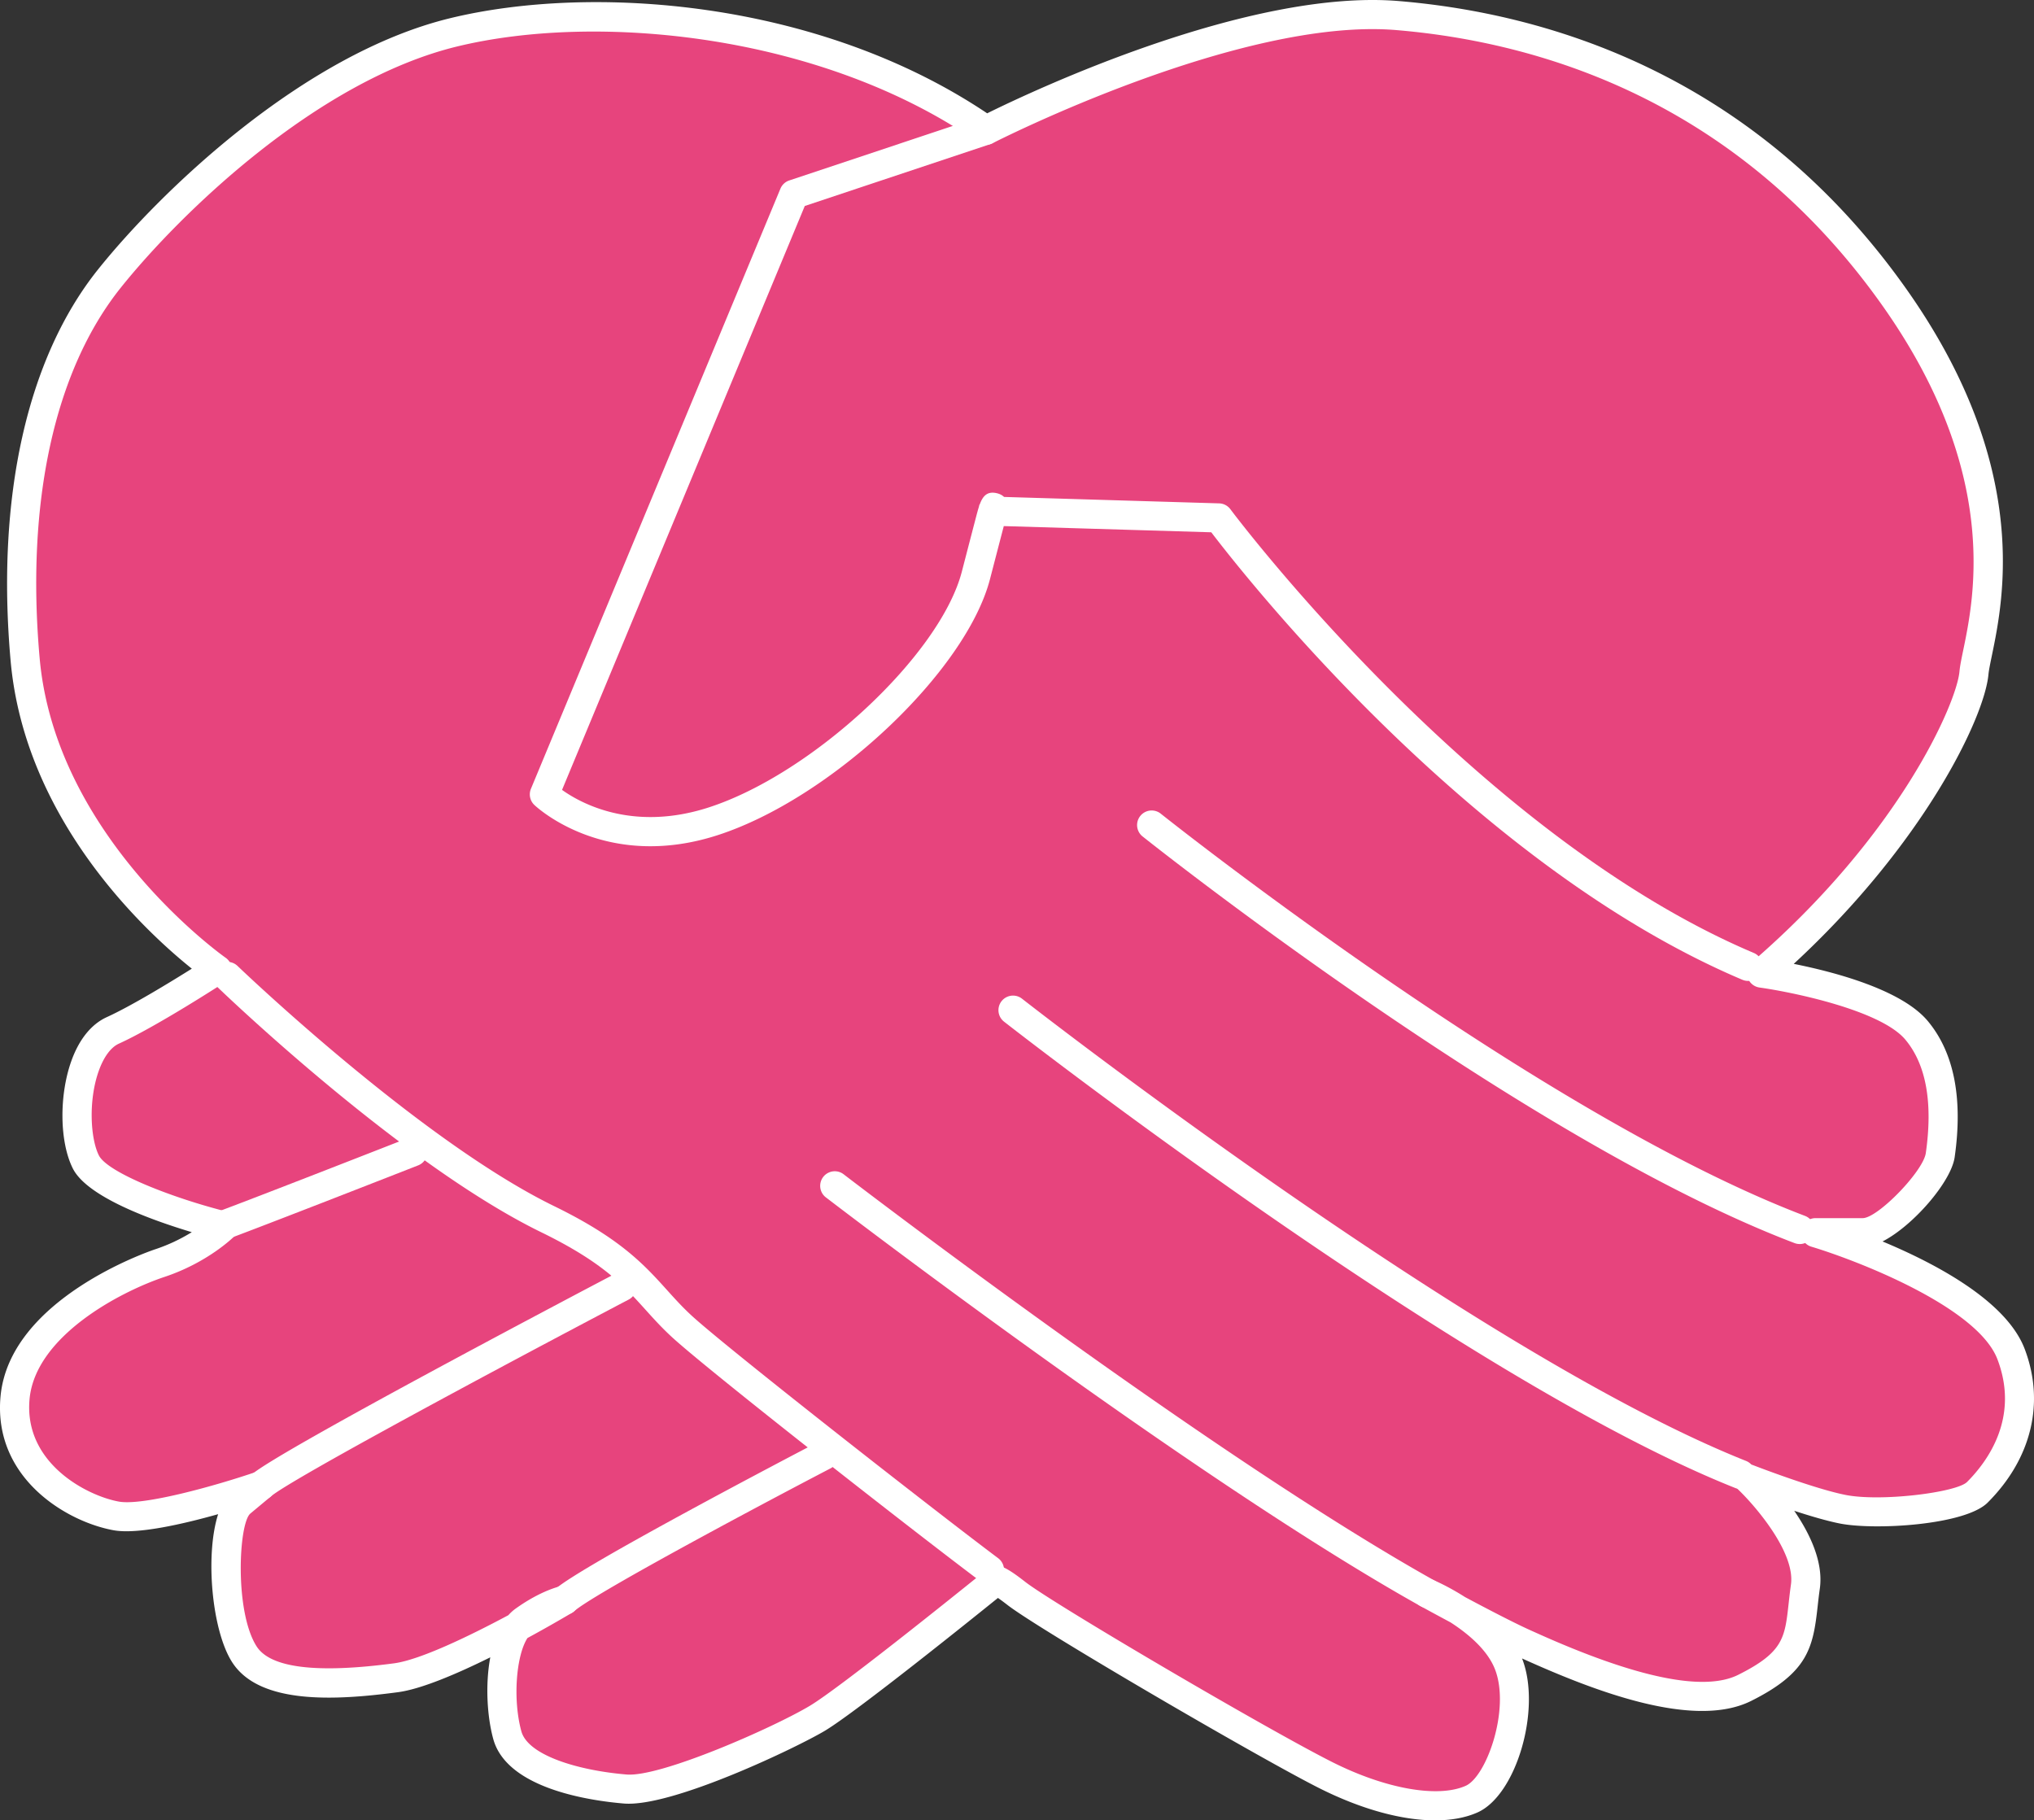
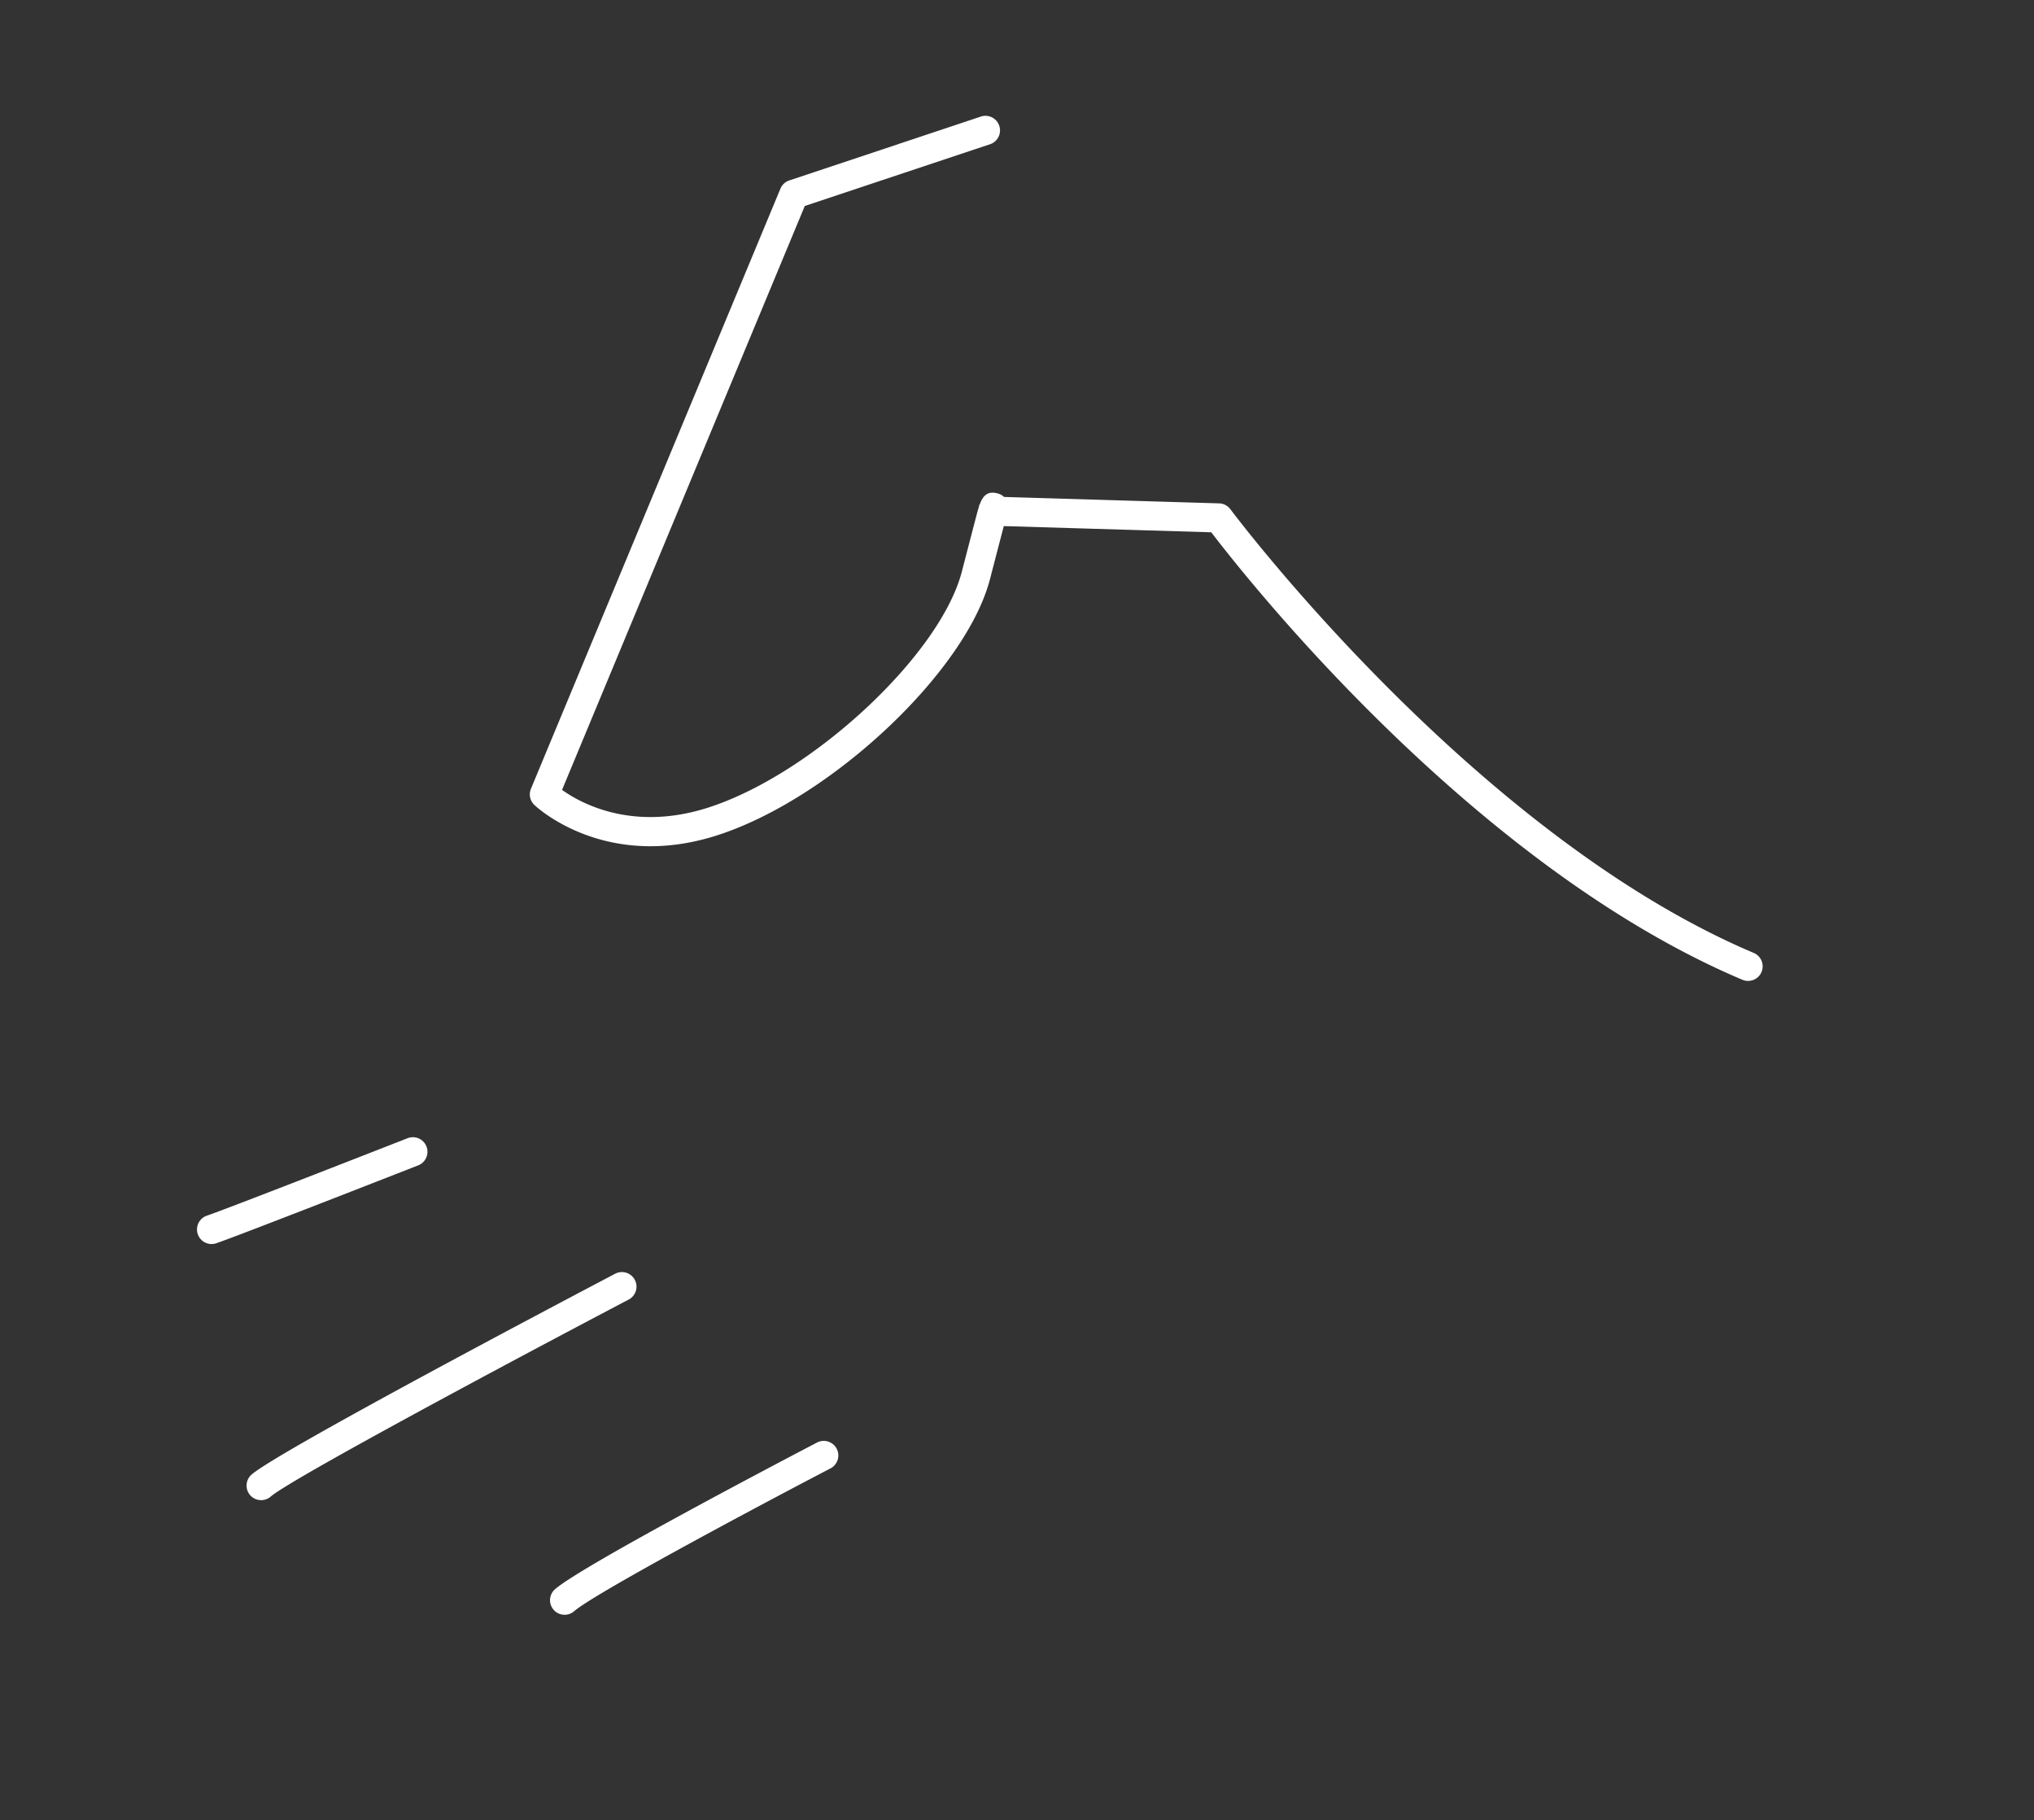
<svg xmlns="http://www.w3.org/2000/svg" id="_レイヤー_1" width="270.276" height="64mm" viewBox="0 0 202.707 181.417">
  <rect x="0" y="0" width="202.707" height="181.417" fill="#333333" stroke="none" />
  <defs>
    <style>.cls-1{fill:#fff;stroke-width:0}</style>
  </defs>
-   <path d="M98.27 12.975S123.135.206 139.264 1.55c16.129 1.344 35.282 8.064 49.394 27.89 14.113 19.824 8.4 33.937 8.065 37.633-.336 3.697-6.384 17.137-21.17 29.906 0 0 12.097 1.68 15.458 5.712 3.36 4.032 2.688 10.08 2.352 12.433-.336 2.352-5.377 7.728-7.729 7.728h-4.704s16.8 5.04 19.489 12.096c2.688 7.057-1.68 12.097-3.36 13.777-1.68 1.68-10.08 2.352-13.44 1.68-3.361-.672-9.41-3.024-9.41-3.024s6.385 6.049 5.713 10.753c-.672 4.704 0 7.056-6.048 10.08s-18.817-3.024-21.841-4.368c-3.025-1.344-9.745-5.04-9.745-5.04s6.385 2.688 8.065 7.056c1.68 4.368-.673 12.096-3.697 13.44-3.024 1.345-8.4.673-14.448-2.351-6.049-3.025-27.89-15.793-30.914-18.145-3.024-2.352-2.352-1.008-2.352-1.008s-14.112 11.424-17.473 13.44c-3.36 2.016-15.12 7.393-19.153 7.056-4.032-.336-10.752-1.68-11.76-5.376-1.008-3.696-.672-9.744 1.68-11.424 2.352-1.68 4.032-2.016 4.032-2.016s-11.76 7.056-16.8 7.728c-5.041.672-12.77 1.344-15.121-2.352-2.352-3.696-2.352-13.44-.337-15.12l2.017-1.68s-10.753 3.695-14.449 3.023c-3.696-.672-10.753-4.368-10.08-11.76.672-7.393 10.416-12.097 14.448-13.441 4.032-1.344 6.385-3.696 6.385-3.696s-12.097-3.024-13.777-6.384c-1.68-3.36-1.008-11.425 2.688-13.105 3.696-1.68 10.417-6.048 10.417-6.048S4.186 84.546 2.506 65.729c-1.446-16.19 1.68-29.57 8.4-37.97C17.626 19.36 31.403 6.59 45.18 3.23c13.776-3.36 36.625-1.68 53.09 9.745z" fill="#e7447d" stroke-width="0" />
-   <path class="cls-1" d="M143.021 181.417c-3.284 0-7.297-1.085-11.463-3.168-5.802-2.9-27.97-15.82-31.156-18.297-.4-.311-.709-.537-.947-.701-2.374 1.916-14.113 11.357-17.238 13.233-2.68 1.607-15.188 7.638-20.022 7.258-3.471-.29-11.69-1.496-13.04-6.441-.604-2.216-.805-5.392-.293-8.13-3.297 1.634-6.869 3.164-9.203 3.475-6.278.836-13.827 1.249-16.538-3.012-2.009-3.157-2.69-10.643-1.381-14.73-3.52.992-8.06 2.032-10.422 1.602-4.746-.863-12.002-5.242-11.266-13.32.883-9.729 14.841-14.49 15.435-14.688a17.297 17.297 0 0 0 3.626-1.7c-3.994-1.195-10.437-3.512-11.858-6.353-1.313-2.627-1.38-7.214-.157-10.672.772-2.178 1.997-3.701 3.543-4.404 2.42-1.1 6.254-3.438 8.476-4.831-4.565-3.66-16.636-14.753-18.059-30.68-1.454-16.31 1.64-30.163 8.714-39.006C15.856 19.247 30.088 5.416 44.835 1.82 58.86-1.602 81.46-.056 98.382 11.293c4.429-2.19 26.052-12.425 41.003-11.19 14.632 1.22 35.263 7.153 50.456 28.495 12.603 17.703 9.843 31.052 8.665 36.752-.16.775-.299 1.445-.337 1.854-.396 4.356-6.493 16.931-19.405 28.855 4.007.8 10.744 2.56 13.362 5.702 2.613 3.135 3.513 7.7 2.674 13.568-.349 2.443-4.124 6.824-7.188 8.395 5.341 2.224 12.35 5.947 14.164 10.708 2.039 5.351.694 10.935-3.69 15.32-2.251 2.25-11.274 2.773-14.753 2.077-1.298-.26-2.95-.748-4.522-1.263 1.553 2.263 2.929 5.113 2.549 7.773-.092.643-.158 1.24-.22 1.801-.453 4.1-.983 6.556-6.617 9.373-5.7 2.851-15.604-.978-22.558-4.106l-.28-.126.024.06c1.92 4.991-.582 13.564-4.463 15.289-1.189.528-2.62.787-4.225.787zm-44.018-25.466c.896 0 1.93.734 3.183 1.708 2.858 2.224 24.357 14.835 30.671 17.993 5.271 2.635 10.457 3.547 13.21 2.324 2.086-.927 4.451-7.638 2.93-11.593-.76-1.975-2.739-3.601-4.44-4.698a280.176 280.176 0 0 1-2.968-1.607 1.45 1.45 0 0 1 1.262-2.61c.125.052 1.492.636 3.144 1.692 2.164 1.155 4.98 2.626 6.627 3.358l.535.24c9.912 4.46 16.664 5.857 20.068 4.158 4.492-2.247 4.65-3.666 5.028-7.094.065-.59.135-1.218.23-1.894.464-3.238-3.648-7.95-5.272-9.493a1.452 1.452 0 0 1 1.526-2.407c.059.023 5.97 2.314 9.166 2.953 3.544.71 11.091-.245 12.129-1.283 2.08-2.08 5.24-6.435 3.03-12.232-1.993-5.234-14.066-9.876-18.549-11.223a1.453 1.453 0 0 1 .417-2.843h4.704c1.504 0 6.031-4.665 6.29-6.482.718-5.02.035-8.82-2.029-11.297-2.457-2.95-11.33-4.756-14.541-5.204a1.452 1.452 0 0 1-.75-2.537c14.759-12.746 20.392-25.855 20.673-28.938.053-.574.199-1.283.385-2.18 1.101-5.33 3.681-17.809-8.186-34.48-14.548-20.434-34.313-26.116-48.332-27.284C123.605 1.7 99.179 14.14 98.934 14.266a1.448 1.448 0 0 1-1.491-.098C81.907 3.389 59.568 1.216 45.523 4.64 31.536 8.053 17.895 21.348 12.04 28.667 5.435 36.922 2.563 50.039 3.952 65.6 5.55 83.496 22.317 95.332 22.486 95.45a1.454 1.454 0 0 1-.036 2.41c-.278.181-6.854 4.448-10.607 6.153-.8.364-1.512 1.333-2.007 2.73-1.038 2.93-.828 6.711.017 8.403.853 1.704 7.324 4.247 12.83 5.625a1.454 1.454 0 0 1 .674 2.436c-.105.106-2.644 2.611-6.952 4.047-4.406 1.468-12.89 5.907-13.461 12.194-.58 6.38 5.741 9.627 8.894 10.2 2.414.445 9.698-1.587 13.716-2.968a1.451 1.451 0 0 1 1.402 2.489l-2.016 1.68c-1.161 1.027-1.571 9.764.631 13.225 1.37 2.153 5.982 2.721 13.704 1.693 2.575-.344 7.455-2.691 11.389-4.797.223-.25.465-.47.728-.658 2.533-1.81 4.388-2.218 4.591-2.258a1.455 1.455 0 0 1 1.64.9 1.454 1.454 0 0 1-.607 1.769c-.188.112-1.995 1.192-4.45 2.524-1.127 1.754-1.474 6.117-.61 9.29.664 2.43 5.742 3.916 10.48 4.31 3.407.295 14.73-4.72 18.286-6.854 2.87-1.723 14.165-10.79 16.77-12.89.086-.302.259-.572.51-.78a1.534 1.534 0 0 1 1-.372z" />
  <path class="cls-1" d="M174.21 97.759c-.189 0-.381-.037-.566-.115-26.87-11.38-49.469-40.058-52.929-44.596l-20.678-.618c-.253.968-.673 2.581-1.369 5.263C96.272 66.936 82.814 79.59 71.5 83.24c-11.108 3.585-17.96-2.745-18.245-3.016a1.452 1.452 0 0 1-.343-1.611l24.865-59.811c.161-.388.483-.688.882-.82l19.153-6.385a1.454 1.454 0 0 1 .918 2.756l-18.525 6.174-24.192 58.194c1.863 1.333 7.035 4.193 14.595 1.755 10.353-3.34 23.096-15.206 25.25-23.512.739-2.853 1.18-4.543 1.436-5.521.084-.32.166-.626.254-.904l.06-.251.023.005c.312-.86.754-1.383 1.759-1.128.209.053.465.157.673.36l21.436.64c.444.013.858.23 1.122.586.24.323 24.297 32.42 52.156 44.218a1.452 1.452 0 0 1-.567 2.79z" />
-   <path class="cls-1" d="M179.357 123.981a1.44 1.44 0 0 1-.516-.095c-26.966-10.26-64.635-40.256-65.013-40.558a1.453 1.453 0 0 1 1.814-2.268c.374.299 37.693 30.015 64.232 40.112a1.451 1.451 0 0 1-.517 2.81zm-5.883 24.418c-.18 0-.362-.033-.538-.103-27.238-10.837-72.42-46.123-72.874-46.478a1.452 1.452 0 1 1 1.791-2.287c.45.353 45.307 35.384 72.158 46.066a1.453 1.453 0 0 1-.537 2.802zm-31.187 11.859c-.24 0-.483-.06-.708-.185C118.901 147.4 82.63 119.58 82.265 119.3a1.453 1.453 0 0 1 1.769-2.303c.362.279 36.47 27.972 58.962 40.542a1.452 1.452 0 0 1-.71 2.72zm-43.682-2.352c-.303 0-.61-.095-.87-.29-6.772-5.08-26.885-20.828-30.683-24.281-1.05-.955-1.897-1.893-2.714-2.8-2.2-2.439-4.28-4.742-10.386-7.722-13.824-6.743-31.546-23.732-32.293-24.452a1.452 1.452 0 0 1 2.015-2.093c.179.174 18.141 17.393 31.55 23.935 6.615 3.226 8.981 5.85 11.27 8.386.806.894 1.568 1.738 2.512 2.597 3.665 3.333 23.91 19.185 30.472 24.106a1.452 1.452 0 0 1-.873 2.614z" />
  <path class="cls-1" d="M21.083 123.981a1.453 1.453 0 0 1-.46-2.83c1.96-.652 19.815-7.645 19.996-7.716a1.451 1.451 0 1 1 1.058 2.705c-.738.29-18.106 7.091-20.135 7.767-.152.05-.307.074-.459.074zm4.944 25.525a1.452 1.452 0 0 1-.958-2.546c2.74-2.396 32.815-18.221 36.236-20.018a1.452 1.452 0 1 1 1.35 2.572c-13.31 6.991-33.795 17.99-35.672 19.632a1.45 1.45 0 0 1-.956.36zM56.27 160.93a1.452 1.452 0 0 1-.958-2.545c2.74-2.398 23.768-13.397 26.157-14.644a1.453 1.453 0 0 1 1.343 2.575c-9.258 4.83-23.712 12.613-25.587 14.254-.276.241-.616.36-.956.36z" />
</svg>